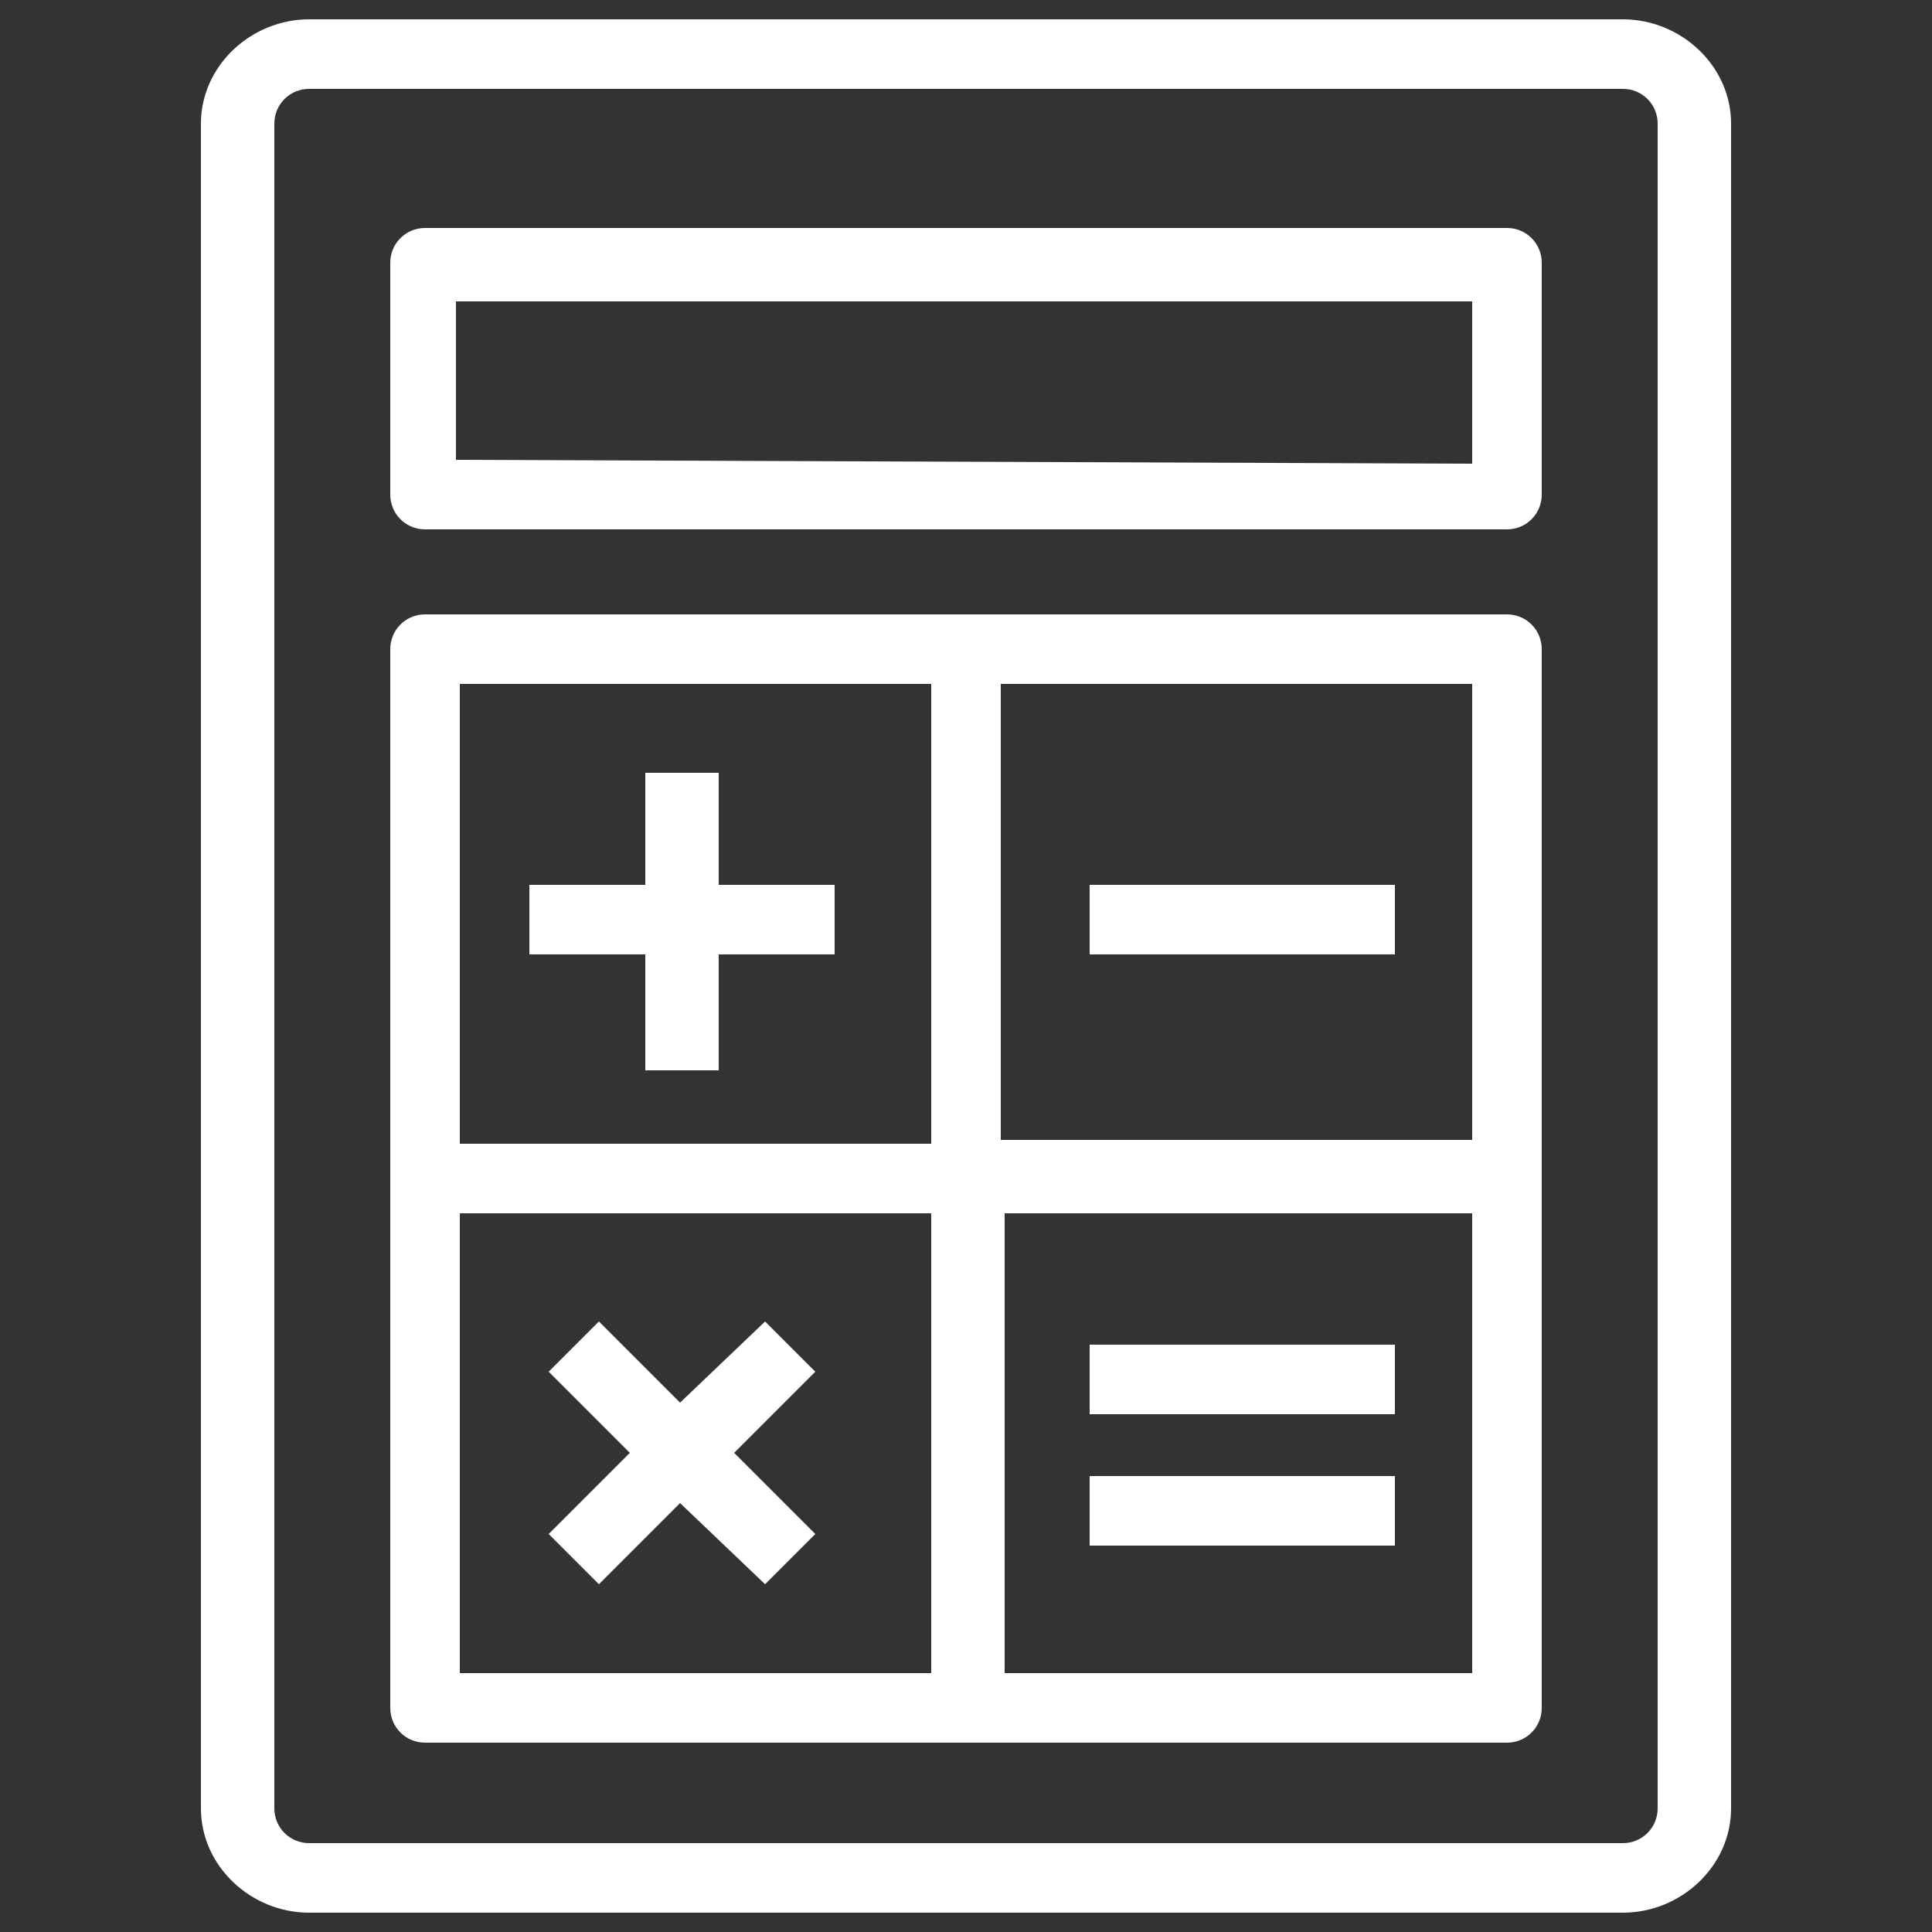
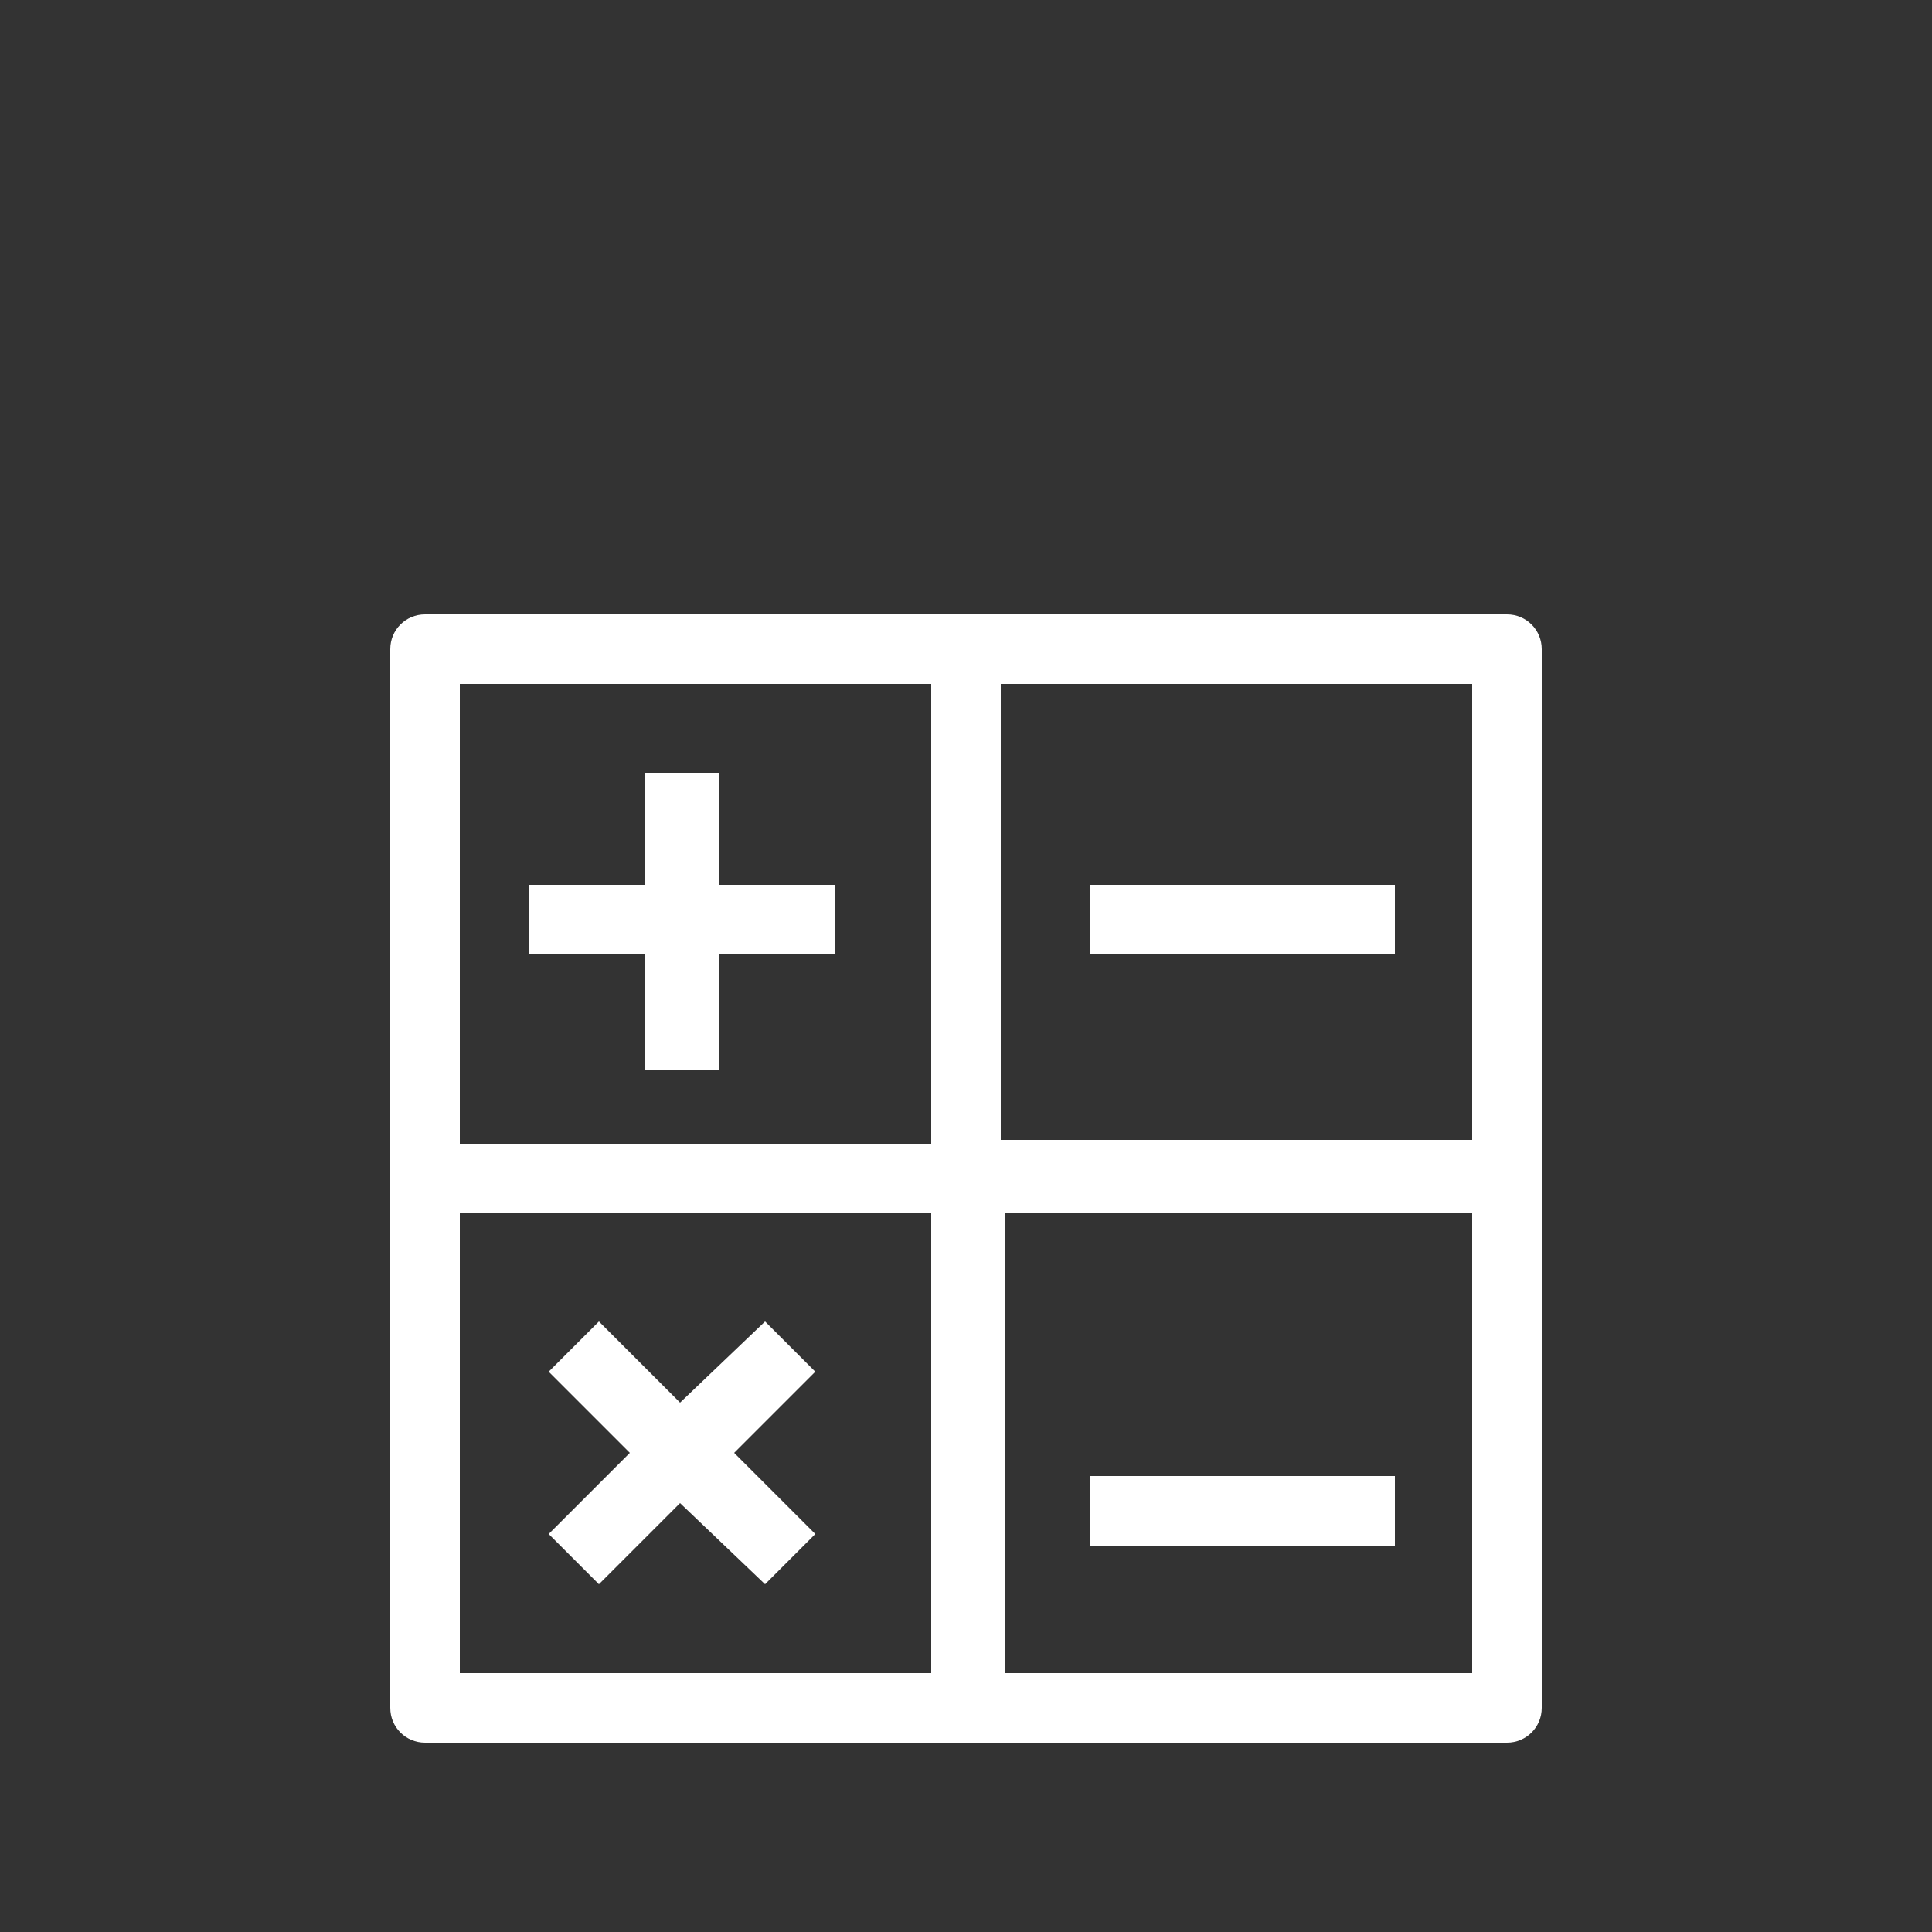
<svg xmlns="http://www.w3.org/2000/svg" version="1.1" id="Calque_1" x="0px" y="0px" viewBox="0 0 50 50" style="enable-background:new 0 0 50 50;" xml:space="preserve">
  <rect x="0" y="0" width="50" height="50" fill="#333333" stroke="none" />
  <style type="text/css">
	.st0{fill:#FFFFFF;}
</style>
  <title>icone_serie_web_RESISTO</title>
-   <path class="st0" d="M42,0.5H8c-1.5,0-2.8,1.2-2.8,2.7c0,0,0,0,0,0v43.6c0,1.5,1.3,2.7,2.8,2.7c0,0,0,0,0,0h34  c1.5,0,2.8-1.2,2.8-2.7c0,0,0,0,0,0V3.2C44.8,1.7,43.5,0.5,42,0.5C42,0.5,42,0.5,42,0.5z M42.9,46.8c0,0.5-0.4,0.9-0.9,0.9H8  c-0.5,0-0.9-0.4-0.9-0.9V3.2c0-0.5,0.4-0.9,0.9-0.9h34c0.5,0,0.9,0.4,0.9,0.9V46.8z" />
  <path class="st0" d="M39,15.9H11c-0.5,0-0.9,0.4-0.9,0.9c0,0,0,0,0,0v27.4c0,0.5,0.4,0.9,0.9,0.9c0,0,0,0,0,0h28  c0.5,0,0.9-0.4,0.9-0.9c0,0,0,0,0,0V16.8C39.9,16.3,39.5,15.9,39,15.9C39,15.9,39,15.9,39,15.9z M11.9,31.4h12.2v11.9H11.9V31.4z   M38.1,29.5H25.9V17.7h12.2V29.5z M24.1,17.7v11.9H11.9V17.7H24.1z M26,43.2V31.4h12.1v11.9H26z" />
-   <path class="st0" d="M39,5.9H11c-0.5,0-0.9,0.4-0.9,0.9c0,0,0,0,0,0v6c0,0.5,0.4,0.9,0.9,0.9c0,0,0,0,0,0h28c0.5,0,0.9-0.4,0.9-0.9  c0,0,0,0,0,0v-6C39.9,6.3,39.5,5.9,39,5.9C39,5.9,39,5.9,39,5.9z M11.8,11.9V7.8h26.3v4.2L11.8,11.9z" />
  <polygon class="st0" points="16.7,27.7 18.6,27.7 18.6,24.7 21.6,24.7 21.6,22.9 18.6,22.9 18.6,20 16.7,20 16.7,22.9 13.7,22.9   13.7,24.7 16.7,24.7 " />
  <polygon class="st0" points="21.1,35.5 19.8,34.2 17.6,36.3 15.5,34.2 14.2,35.5 16.3,37.6 14.2,39.7 15.5,41 17.6,38.9 19.8,41   21.1,39.7 19,37.6 " />
  <rect x="28.2" y="22.9" class="st0" width="7.9" height="1.8" />
-   <rect x="28.2" y="34.8" class="st0" width="7.9" height="1.8" />
  <rect x="28.2" y="38.2" class="st0" width="7.9" height="1.8" />
</svg>